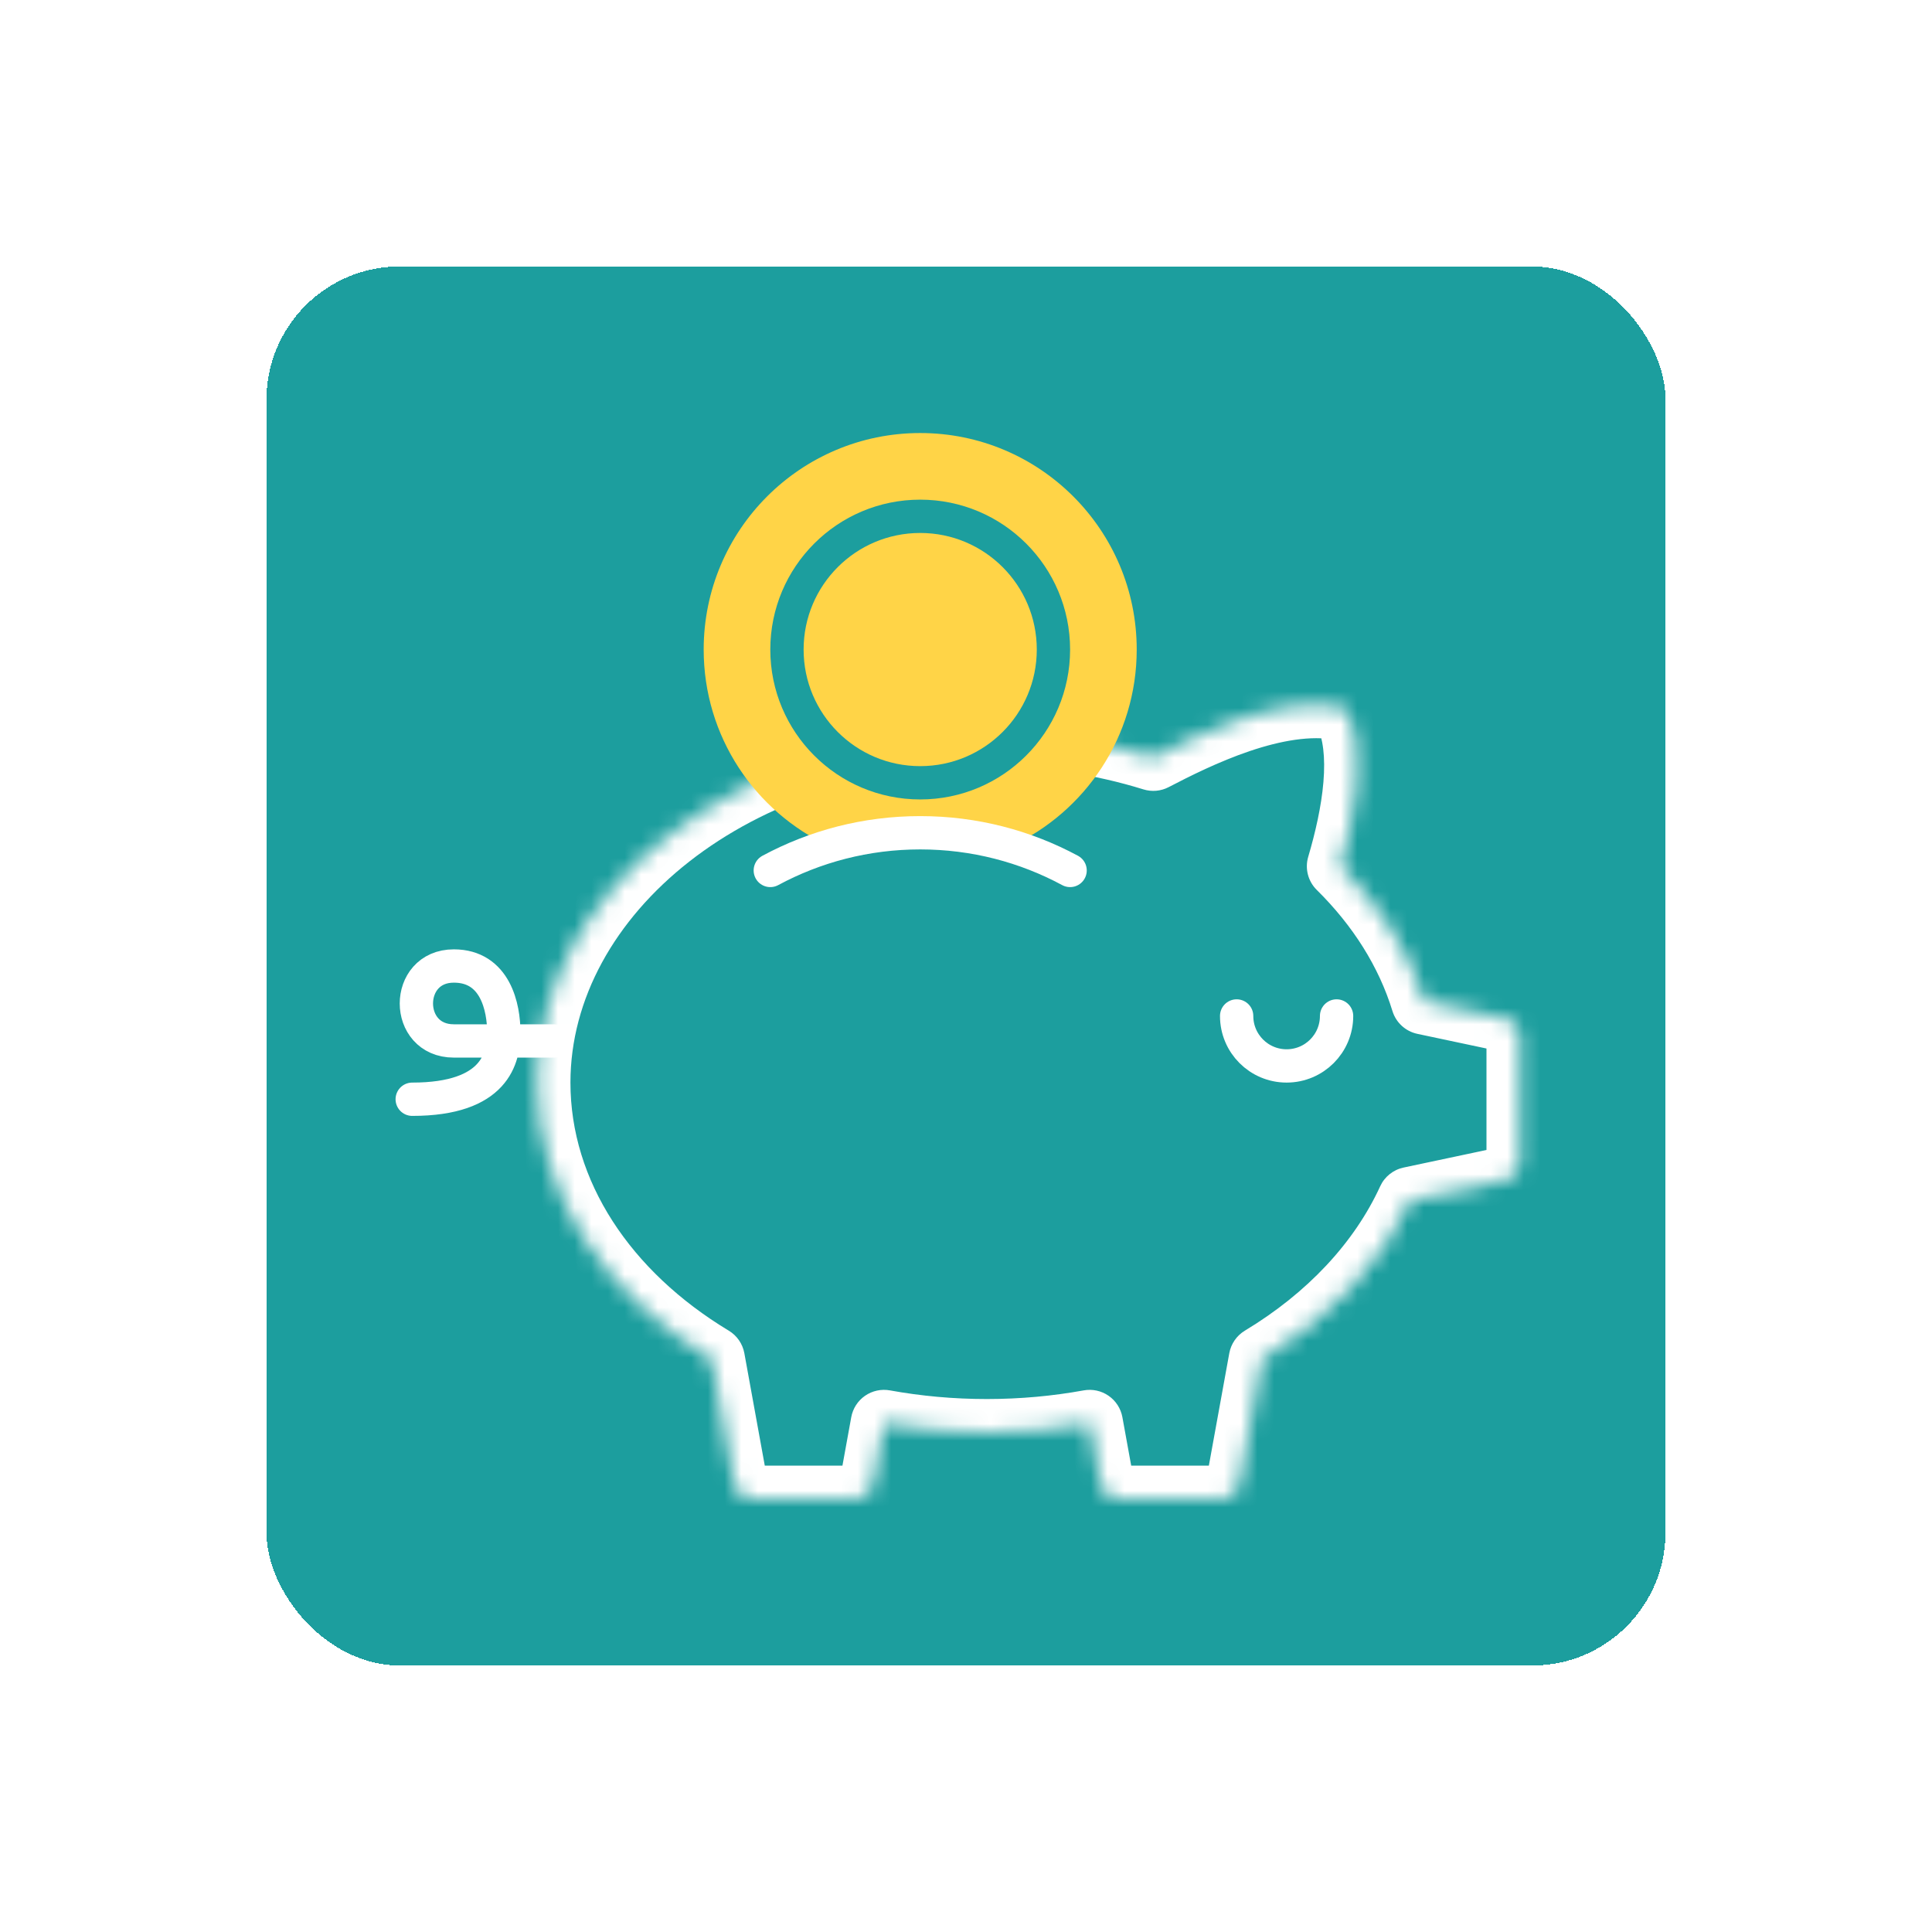
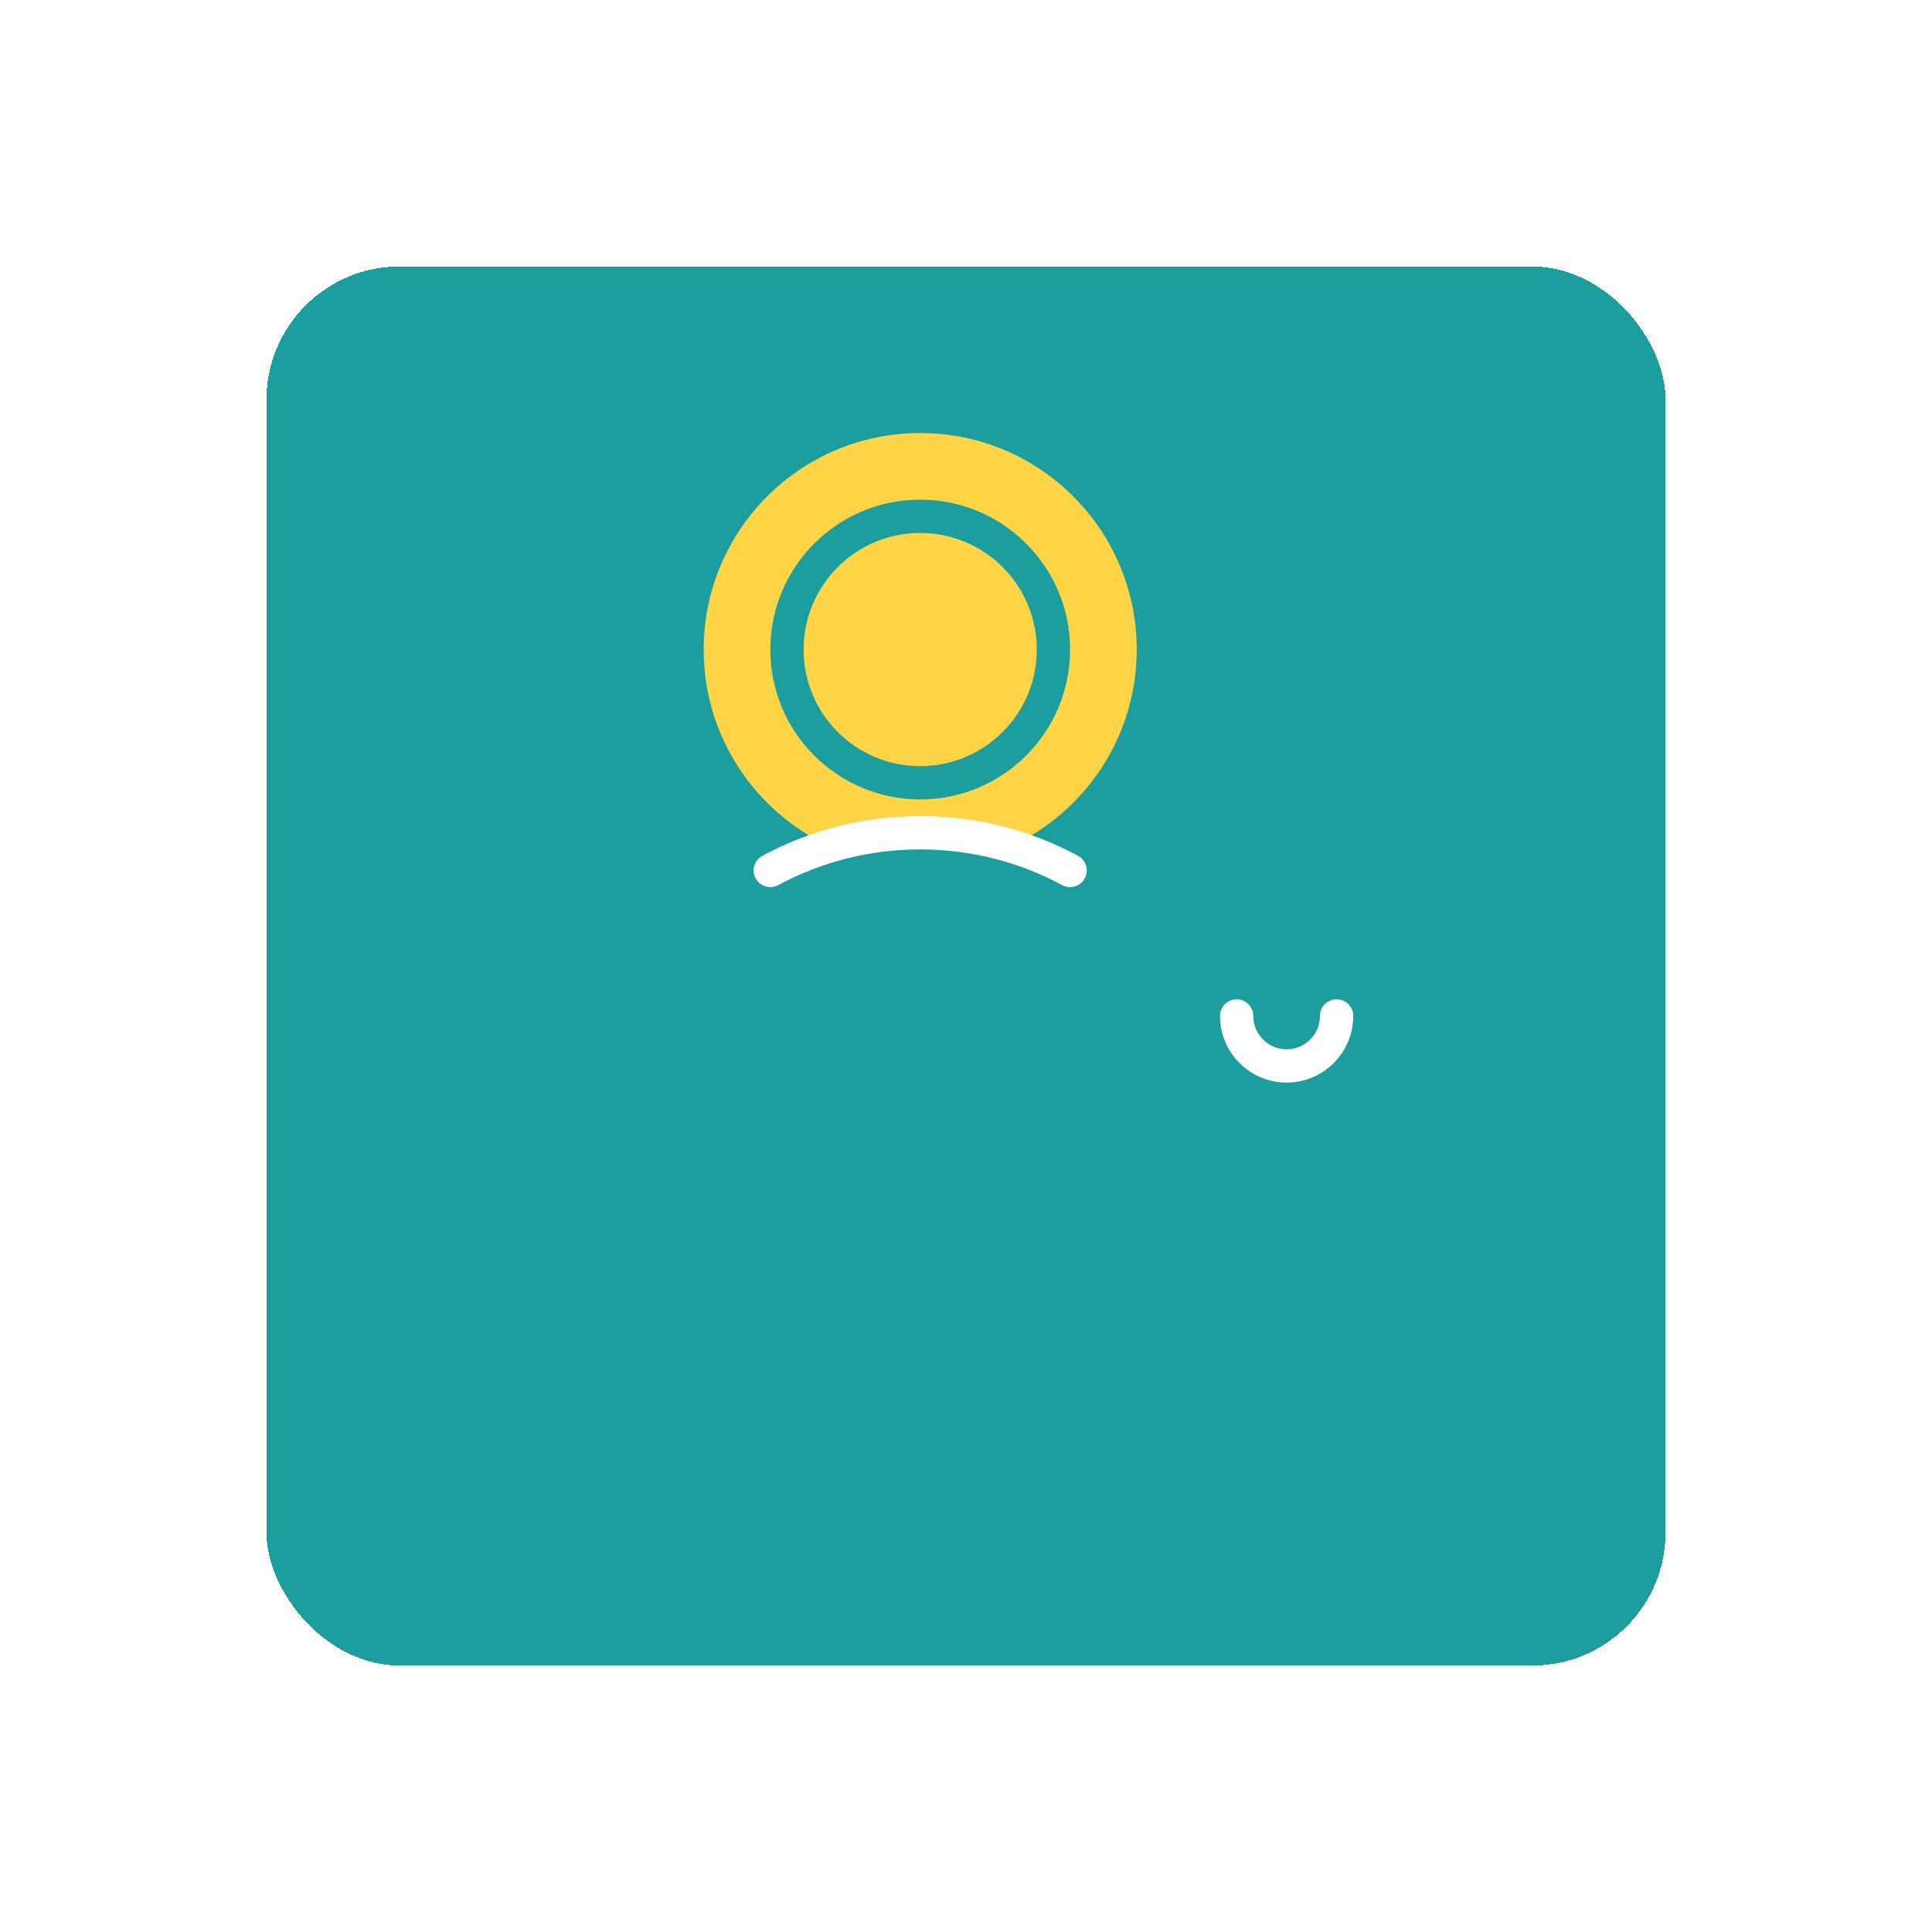
<svg xmlns="http://www.w3.org/2000/svg" width="116" height="116" viewBox="0 0 116 116" fill="none">
  <g filter="url(#filter0_d_259_191)">
    <rect x="16" y="16" width="84" height="84" rx="8" fill="#1C9E9E" shape-rendering="crispEdges" />
    <mask id="path-2-inside-1_259_191" fill="white">
-       <path fill-rule="evenodd" clip-rule="evenodd" d="M80.466 52.009C82.847 54.358 84.596 57.113 85.516 60.117L90.457 61.165C90.919 61.263 91.25 61.671 91.25 62.144V69.856C91.25 70.329 90.919 70.737 90.457 70.835L84.687 72.059C82.938 75.871 79.812 79.175 75.776 81.608L74.399 89.179C74.313 89.654 73.899 90 73.415 90H67.085C66.601 90 66.187 89.654 66.101 89.179L65.422 85.449C63.44 85.809 61.374 86 59.25 86C57.126 86 55.06 85.809 53.078 85.449L52.399 89.179C52.313 89.654 51.899 90 51.415 90H45.085C44.601 90 44.187 89.654 44.101 89.179L42.724 81.608C36.352 77.767 32.25 71.756 32.25 65C32.25 53.402 44.338 44 59.25 44C62.781 44 66.154 44.527 69.245 45.486C71.769 44.175 76.663 41.725 80.534 42.456C80.672 42.482 80.791 42.569 80.855 42.694C82.075 45.101 81.36 48.987 80.466 52.009Z" />
-     </mask>
+       </mask>
    <path d="M80.466 52.009L78.548 51.442C78.338 52.149 78.535 52.915 79.061 53.433L80.466 52.009ZM85.516 60.117L83.604 60.703C83.817 61.398 84.39 61.923 85.101 62.074L85.516 60.117ZM90.457 61.165L90.043 63.122H90.043L90.457 61.165ZM90.457 70.835L90.043 68.878H90.043L90.457 70.835ZM84.687 72.059L84.272 70.102C83.653 70.234 83.133 70.65 82.869 71.225L84.687 72.059ZM75.776 81.608L74.743 79.895C74.251 80.192 73.911 80.685 73.808 81.25L75.776 81.608ZM74.399 89.179L72.432 88.821L74.399 89.179ZM66.101 89.179L68.068 88.821L66.101 89.179ZM65.422 85.449L67.39 85.091C67.295 84.569 66.997 84.106 66.561 83.804C66.125 83.502 65.587 83.386 65.065 83.481L65.422 85.449ZM53.078 85.449L53.435 83.481C52.913 83.386 52.375 83.502 51.939 83.804C51.503 84.106 51.205 84.569 51.11 85.091L53.078 85.449ZM52.399 89.179L50.432 88.821H50.432L52.399 89.179ZM44.101 89.179L42.133 89.537L42.133 89.537L44.101 89.179ZM42.724 81.608L44.692 81.25C44.589 80.685 44.249 80.192 43.757 79.895L42.724 81.608ZM69.245 45.486L68.653 47.396C69.156 47.552 69.7 47.504 70.167 47.261L69.245 45.486ZM80.534 42.456L80.905 40.49L80.905 40.49L80.534 42.456ZM80.855 42.694L82.638 41.789V41.789L80.855 42.694ZM79.061 53.433C81.236 55.579 82.793 58.053 83.604 60.703L87.429 59.532C86.4 56.172 84.457 53.138 81.87 50.586L79.061 53.433ZM85.101 62.074L90.043 63.122L90.873 59.209L85.931 58.161L85.101 62.074ZM90.043 63.122C89.581 63.024 89.25 62.616 89.25 62.144H93.25C93.25 60.727 92.259 59.503 90.873 59.209L90.043 63.122ZM89.25 62.144V69.856H93.25V62.144H89.25ZM89.25 69.856C89.25 69.384 89.581 68.976 90.043 68.878L90.873 72.791C92.259 72.497 93.25 71.273 93.25 69.856H89.25ZM90.043 68.878L84.272 70.102L85.102 74.015L90.873 72.791L90.043 68.878ZM82.869 71.225C81.314 74.615 78.494 77.635 74.743 79.895L76.808 83.321C81.131 80.715 84.562 77.127 86.505 72.893L82.869 71.225ZM76.367 89.537L77.743 81.966L73.808 81.25L72.432 88.821L76.367 89.537ZM73.415 92C74.865 92 76.108 90.963 76.367 89.537L72.432 88.821C72.518 88.346 72.932 88 73.415 88V92ZM67.085 92H73.415V88H67.085V92ZM64.133 89.537C64.392 90.963 65.635 92 67.085 92V88C67.568 88 67.982 88.346 68.068 88.821L64.133 89.537ZM63.455 85.806L64.133 89.537L68.068 88.821L67.39 85.091L63.455 85.806ZM65.065 83.481C63.201 83.82 61.254 84 59.25 84V88C61.493 88 63.679 87.799 65.78 87.416L65.065 83.481ZM59.25 84C57.246 84 55.299 83.82 53.435 83.481L52.72 87.416C54.821 87.799 57.007 88 59.25 88V84ZM54.367 89.537L55.045 85.806L51.11 85.091L50.432 88.821L54.367 89.537ZM51.415 92C52.865 92 54.108 90.963 54.367 89.537L50.432 88.821C50.518 88.346 50.932 88 51.415 88V92ZM45.085 92H51.415V88H45.085V92ZM42.133 89.537C42.392 90.963 43.635 92 45.085 92V88C45.568 88 45.982 88.346 46.068 88.821L42.133 89.537ZM40.757 81.966L42.133 89.537L46.068 88.821L44.692 81.25L40.757 81.966ZM43.757 79.895C37.824 76.319 34.25 70.886 34.25 65H30.25C30.25 72.626 34.88 79.215 41.692 83.321L43.757 79.895ZM34.25 65C34.25 54.945 44.946 46 59.25 46V42C43.731 42 30.25 51.859 30.25 65H34.25ZM59.25 46C62.583 46 65.756 46.498 68.653 47.396L69.838 43.576C66.552 42.557 62.98 42 59.25 42V46ZM70.167 47.261C71.42 46.61 73.159 45.732 75.026 45.099C76.932 44.454 78.731 44.151 80.163 44.421L80.905 40.49C78.466 40.03 75.883 40.586 73.743 41.311C71.565 42.048 69.594 43.051 68.323 43.711L70.167 47.261ZM80.163 44.421C79.711 44.336 79.297 44.045 79.071 43.599L82.638 41.789C82.285 41.093 81.633 40.628 80.905 40.49L80.163 44.421ZM79.071 43.599C79.434 44.315 79.586 45.447 79.46 46.954C79.338 48.417 78.974 50 78.548 51.442L82.383 52.577C82.851 50.996 83.293 49.125 83.446 47.288C83.596 45.494 83.496 43.48 82.638 41.789L79.071 43.599Z" fill="white" mask="url(#path-2-inside-1_259_191)" />
    <path fill-rule="evenodd" clip-rule="evenodd" d="M60.717 50.798C65.165 48.733 68.25 44.227 68.25 39C68.25 31.82 62.43 26 55.25 26C48.07 26 42.25 31.82 42.25 39C42.25 44.227 45.335 48.733 49.783 50.798C51.515 50.279 53.35 50 55.25 50C57.15 50 58.985 50.279 60.717 50.798Z" fill="#FFD447" />
    <path d="M80.25 61C80.25 62.657 78.907 64 77.25 64C75.593 64 74.25 62.657 74.25 61" stroke="white" stroke-width="2" stroke-linecap="round" />
    <circle cx="55.25" cy="39" r="8" stroke="#1C9E9E" stroke-width="2" />
    <path d="M46.25 52.263C48.929 50.819 51.994 50 55.25 50C58.506 50 61.571 50.819 64.25 52.263" stroke="white" stroke-width="2" stroke-linecap="round" />
-     <path d="M24.75 66C29.75 66 30.25 63.5 30.25 62C30.25 60.5 29.75 58 27.25 58C24.25 58 24.25 62.5 27.25 62.5C30.05 62.5 32.75 62.5 33.25 62.5" stroke="white" stroke-width="2" stroke-linecap="round" />
  </g>
  <defs>
    <filter id="filter0_d_259_191" x="0" y="0" width="116" height="116" filterUnits="userSpaceOnUse" color-interpolation-filters="sRGB">
      <feFlood flood-opacity="0" result="BackgroundImageFix" />
      <feColorMatrix in="SourceAlpha" type="matrix" values="0 0 0 0 0 0 0 0 0 0 0 0 0 0 0 0 0 0 127 0" result="hardAlpha" />
      <feOffset />
      <feGaussianBlur stdDeviation="8" />
      <feComposite in2="hardAlpha" operator="out" />
      <feColorMatrix type="matrix" values="0 0 0 0 0 0 0 0 0 0 0 0 0 0 0 0 0 0 0.15 0" />
      <feBlend mode="normal" in2="BackgroundImageFix" result="effect1_dropShadow_259_191" />
      <feBlend mode="normal" in="SourceGraphic" in2="effect1_dropShadow_259_191" result="shape" />
    </filter>
  </defs>
</svg>